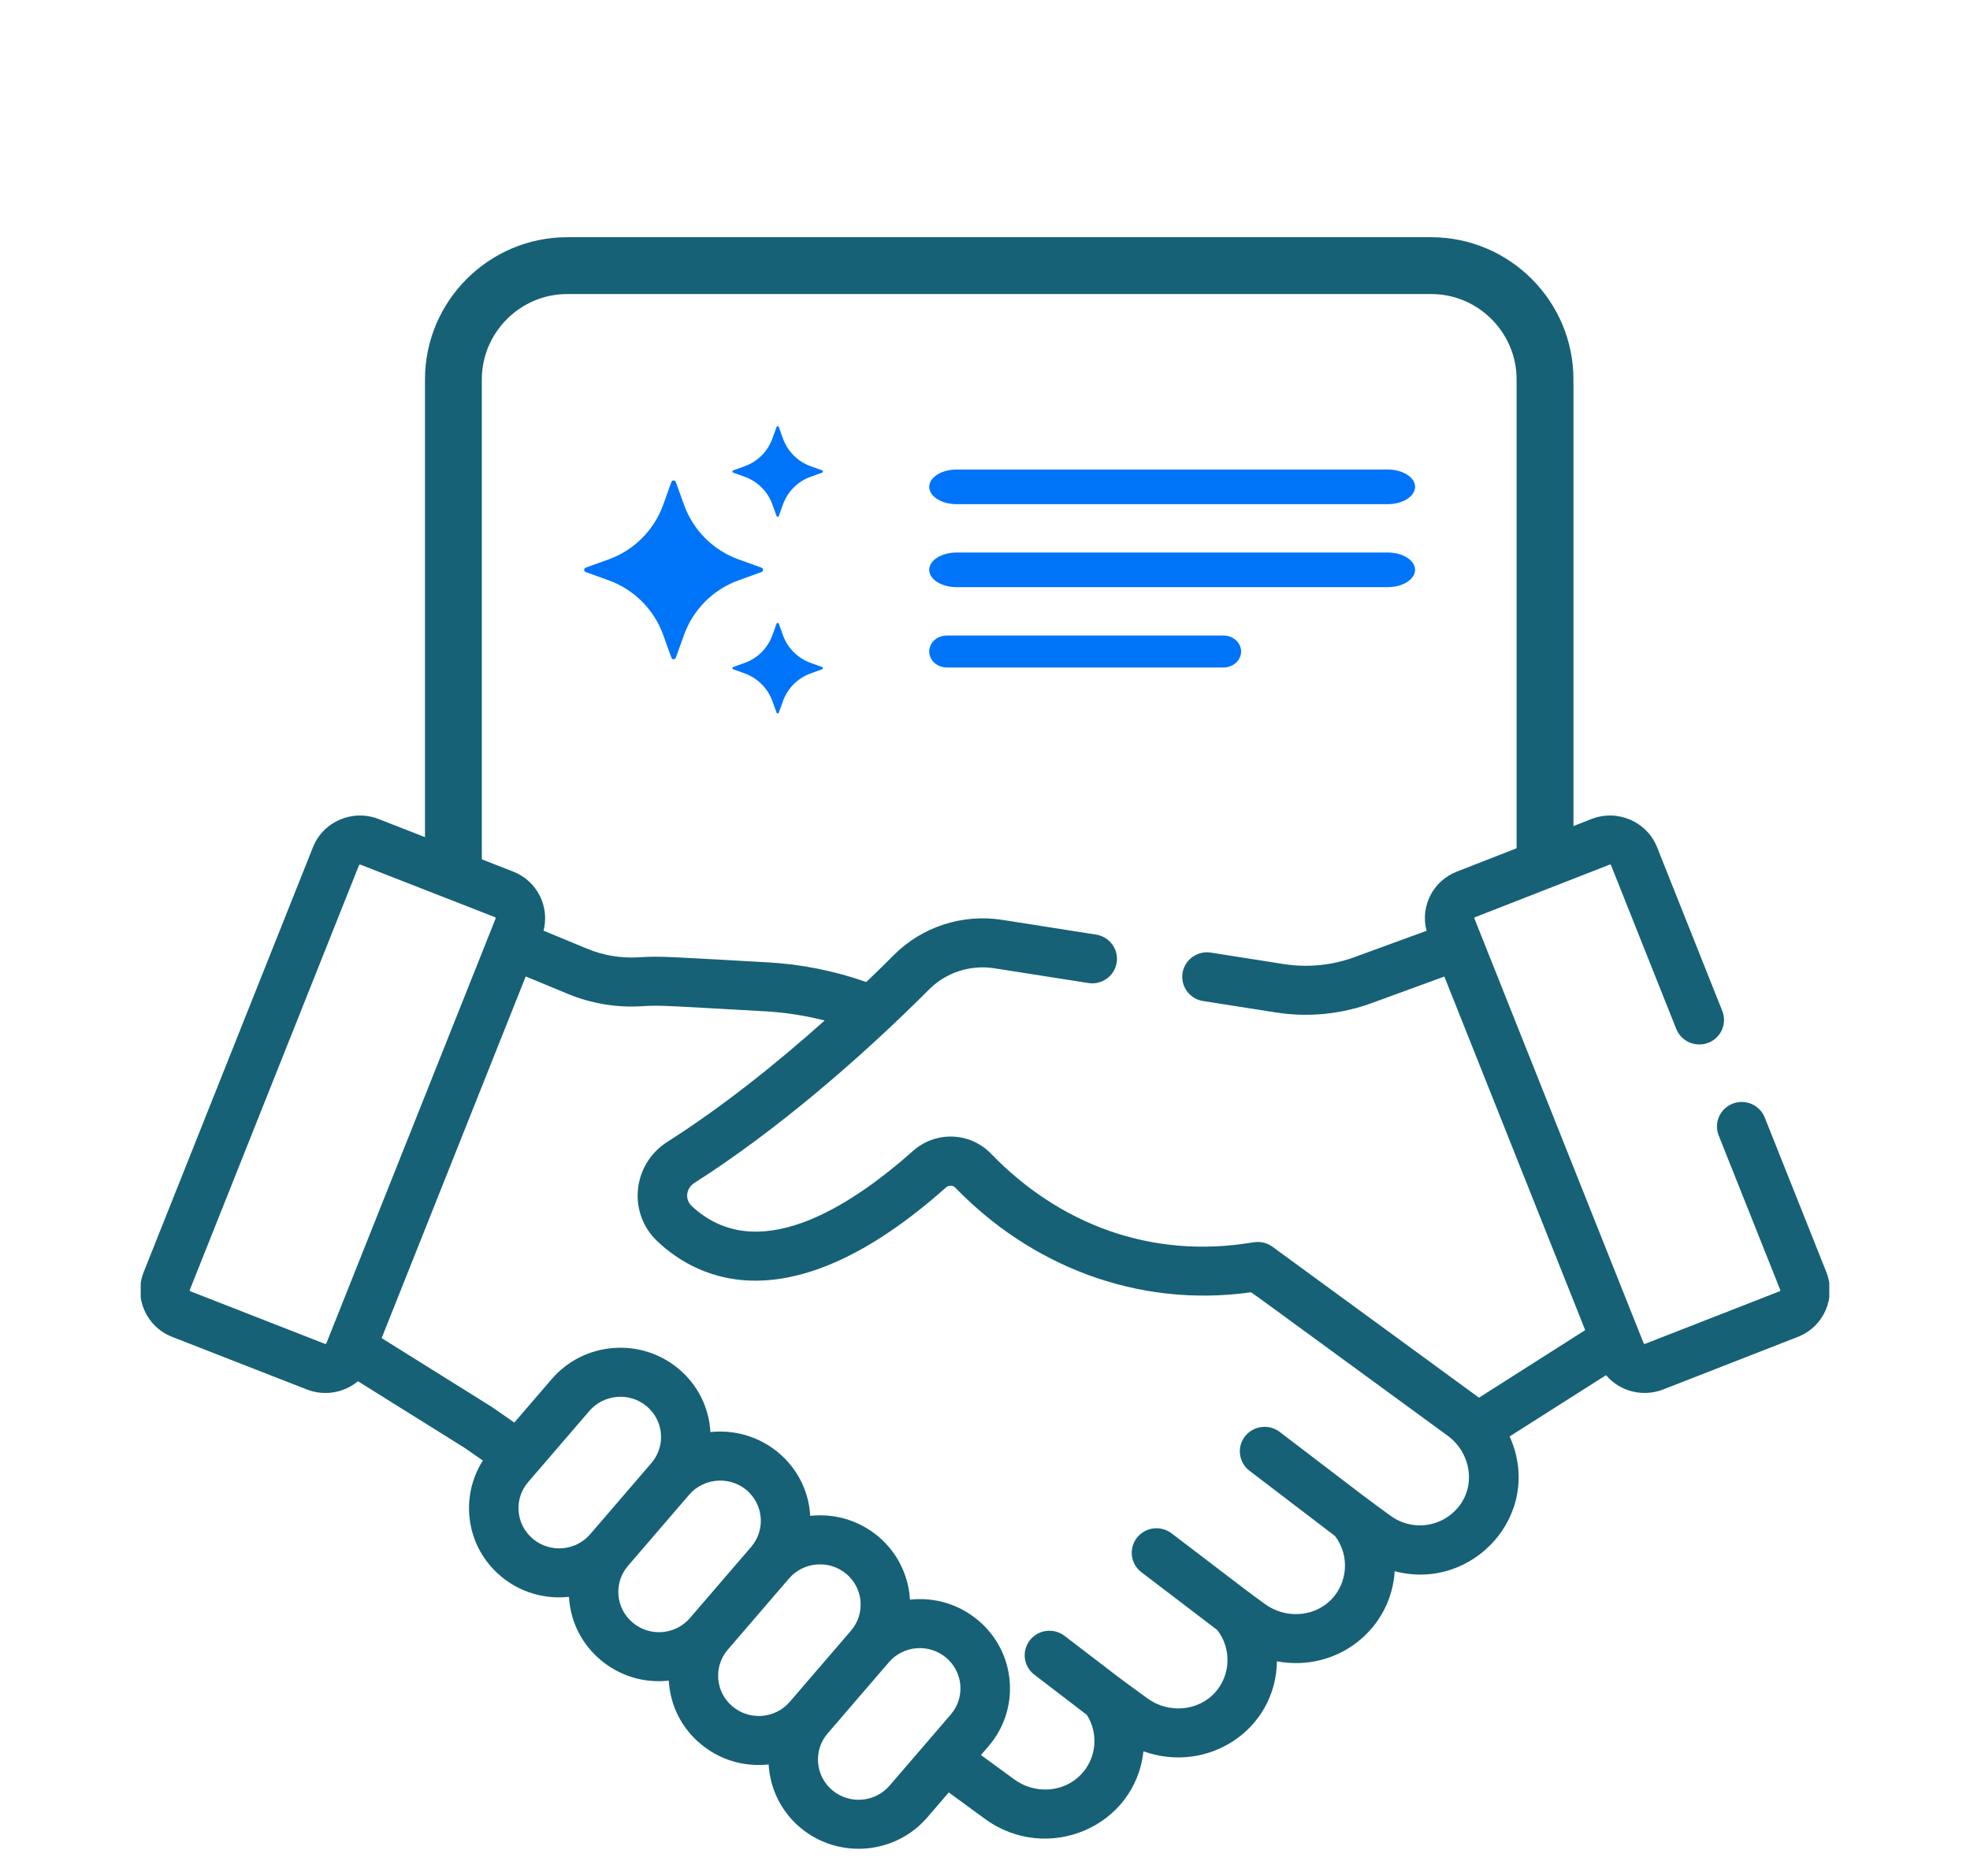
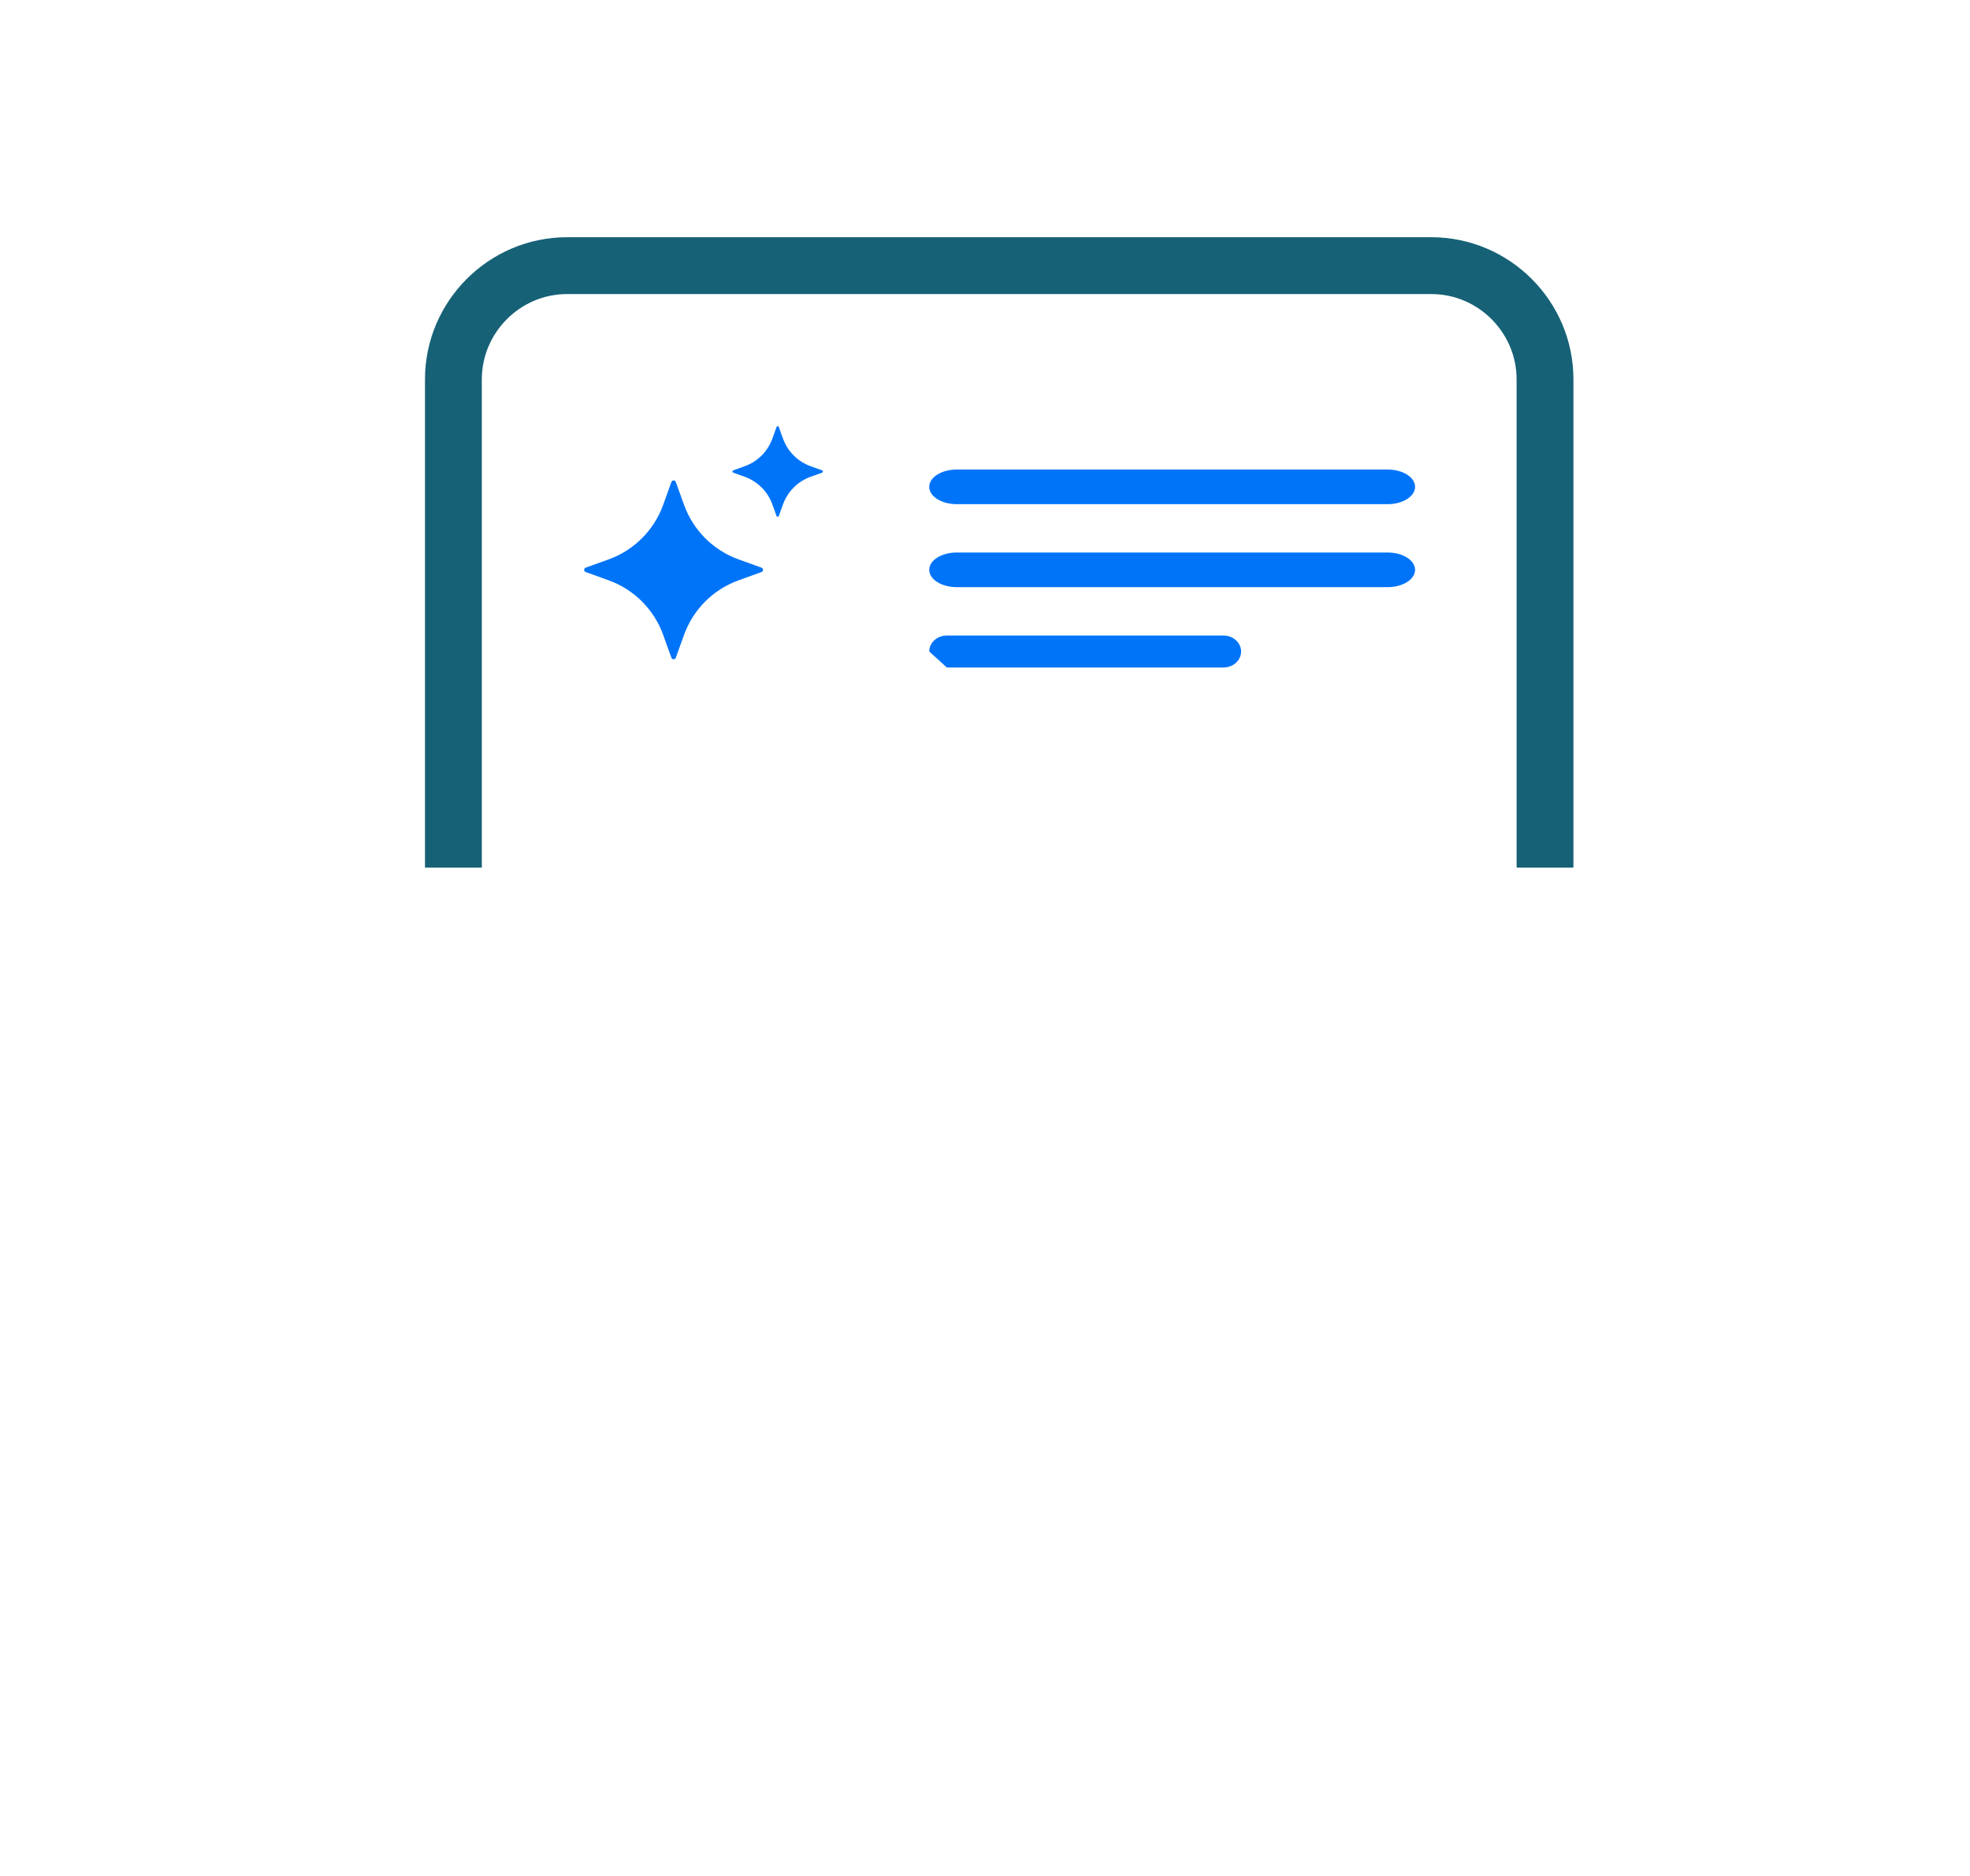
<svg xmlns="http://www.w3.org/2000/svg" width="84" height="80" viewBox="0 0 84 80" fill="none">
  <g clip-path="url(#clip0_14219_486)">
    <path d="M53.879 74.601H24.182C21.515 74.601 19.333 72.419 19.333 69.752V16.177C19.333 13.51 21.515 11.328 24.182 11.328H61.03C63.697 11.328 65.879 13.51 65.879 16.177V36.904" stroke="#166176" stroke-width="2.424" stroke-miterlimit="10" stroke-linecap="round" stroke-linejoin="round" />
    <path d="M40.792 21.5H59.168C59.814 21.5 60.338 21.169 60.338 20.762C60.338 20.354 59.814 20.023 59.168 20.023H40.792C40.146 20.023 39.622 20.354 39.622 20.762C39.622 21.169 40.146 21.5 40.792 21.5Z" fill="#0074F8" />
    <path d="M40.792 25.039H59.168C59.814 25.039 60.338 24.708 60.338 24.301C60.338 23.893 59.814 23.562 59.168 23.562H40.792C40.146 23.562 39.622 23.893 39.622 24.301C39.622 24.708 40.146 25.039 40.792 25.039Z" fill="#0074F8" />
-     <path d="M40.373 28.465H52.169C52.584 28.465 52.92 28.16 52.92 27.783C52.92 27.407 52.584 27.102 52.169 27.102H40.373C39.958 27.102 39.622 27.407 39.622 27.783C39.622 28.16 39.958 28.465 40.373 28.465Z" fill="#0074F8" />
+     <path d="M40.373 28.465H52.169C52.584 28.465 52.92 28.16 52.92 27.783C52.92 27.407 52.584 27.102 52.169 27.102H40.373C39.958 27.102 39.622 27.407 39.622 27.783Z" fill="#0074F8" />
  </g>
  <g clip-path="url(#clip1_14219_486)">
    <path d="M7.342 57.011L13.084 59.254C13.843 59.55 14.67 59.394 15.262 58.903L19.809 61.742L20.589 62.285C19.599 63.836 19.853 65.955 21.357 67.218C22.183 67.912 23.233 68.208 24.261 68.097C24.322 69.167 24.813 70.12 25.613 70.791C26.399 71.451 27.425 71.789 28.517 71.671C28.578 72.741 29.069 73.694 29.869 74.365C30.662 75.031 31.69 75.362 32.775 75.245C32.831 76.252 33.288 77.236 34.124 77.939C35.741 79.296 38.172 79.099 39.542 77.499L40.455 76.438L41.992 77.562C44.651 79.505 48.408 77.913 48.755 74.683C51.495 75.669 54.406 73.767 54.448 70.846C57.031 71.327 59.324 69.468 59.468 67.004C62.819 67.89 65.85 64.536 64.37 61.257L68.479 58.644C69.067 59.334 70.045 59.594 70.917 59.254L76.659 57.011C77.764 56.579 78.308 55.337 77.872 54.242L75.248 47.655C75.034 47.118 74.421 46.854 73.879 47.066C73.337 47.278 73.071 47.885 73.284 48.422L75.909 55.009C75.918 55.032 75.906 55.057 75.884 55.066L70.142 57.309C70.119 57.318 70.094 57.307 70.085 57.285C69.884 56.78 63.439 40.601 62.869 39.171C62.867 39.166 62.862 39.154 62.87 39.137C62.877 39.121 62.889 39.116 62.894 39.114L68.636 36.871C68.641 36.869 68.652 36.864 68.669 36.871C68.686 36.879 68.691 36.89 68.693 36.895L71.475 43.879C71.689 44.416 72.302 44.679 72.844 44.468C73.386 44.256 73.652 43.649 73.438 43.112L70.656 36.128C70.221 35.034 68.967 34.495 67.861 34.926L62.119 37.17C61.093 37.571 60.552 38.661 60.827 39.694L57.749 40.819C56.791 41.17 55.751 41.271 54.742 41.113L51.631 40.624C51.055 40.534 50.514 40.923 50.423 41.493C50.332 42.063 50.725 42.599 51.3 42.689L54.412 43.177C55.777 43.392 57.184 43.254 58.48 42.78L61.586 41.645C61.923 42.491 67.243 55.847 67.592 56.723L63.064 59.604L62.987 59.547C62.987 59.547 62.986 59.547 62.986 59.547C62.501 59.192 54.626 53.437 54.257 53.167C54.031 53.002 53.749 52.927 53.426 52.981C49.054 53.718 45.137 52.178 42.255 49.198C41.359 48.271 39.896 48.221 38.925 49.085C36.129 51.572 32.222 53.996 29.489 51.424C29.218 51.168 29.215 50.696 29.628 50.433C33.11 48.215 36.717 45.1 39.619 42.192C40.342 41.468 41.381 41.132 42.401 41.292L46.406 41.921C46.983 42.011 47.523 41.622 47.614 41.052C47.705 40.482 47.312 39.947 46.737 39.856L42.731 39.227C41.042 38.962 39.318 39.521 38.118 40.723C37.783 41.059 37.386 41.45 36.938 41.878C35.586 41.403 34.178 41.12 32.745 41.04C28.551 40.807 28.188 40.763 27.235 40.824C26.488 40.871 25.727 40.745 25.036 40.458L23.176 39.688C23.444 38.66 22.904 37.569 21.882 37.169L16.14 34.926C15.034 34.494 13.78 35.034 13.345 36.128L6.129 54.242C5.692 55.339 6.234 56.578 7.342 57.011ZM25.167 65.424C24.548 66.146 23.452 66.236 22.722 65.623C21.987 65.007 21.904 63.922 22.519 63.204L25.13 60.17C25.733 59.464 26.833 59.348 27.574 59.97C28.305 60.584 28.396 61.667 27.776 62.391C27.775 62.392 27.775 62.392 27.775 62.392L25.167 65.424ZM29.422 68.998C28.803 69.722 27.709 69.811 26.978 69.197C26.243 68.58 26.16 67.496 26.775 66.778L29.385 63.743C30.034 62.986 31.235 62.92 31.959 63.663C31.963 63.668 31.968 63.674 31.972 63.679C32.568 64.306 32.607 65.293 32.031 65.965L29.422 68.998ZM33.678 72.571C33.056 73.298 31.962 73.382 31.234 72.77C30.499 72.154 30.416 71.07 31.031 70.351L33.641 67.317C34.261 66.593 35.362 66.509 36.086 67.118C36.815 67.73 36.906 68.816 36.287 69.539C36.287 69.539 36.287 69.539 36.286 69.54L33.678 72.571ZM40.557 73.094C40.553 73.099 40.549 73.105 40.545 73.11C40.124 73.6 38.963 74.948 37.934 76.145C37.316 76.867 36.219 76.957 35.489 76.344C34.76 75.732 34.67 74.646 35.287 73.925L37.897 70.891C38.519 70.164 39.614 70.08 40.342 70.691C41.057 71.292 41.167 72.364 40.557 73.094ZM22.417 41.64L24.221 42.387C25.211 42.797 26.3 42.978 27.37 42.91C28.177 42.858 28.447 42.895 32.626 43.127C33.484 43.175 34.333 43.307 35.162 43.52C33.097 45.367 30.778 47.218 28.455 48.695C26.966 49.642 26.745 51.725 28.035 52.94C29.798 54.599 33.741 56.506 40.335 50.641C40.453 50.536 40.627 50.537 40.731 50.645C43.925 53.946 48.452 55.791 53.342 55.11C53.896 55.496 52.823 54.718 61.732 61.229C62.686 61.926 62.952 63.296 62.206 64.242C61.497 65.14 60.216 65.314 59.29 64.638C58.039 63.723 58.963 64.419 54.566 61.064C54.104 60.712 53.442 60.797 53.086 61.254C52.73 61.711 52.816 62.368 53.278 62.72L56.925 65.504C57.554 66.323 57.479 67.508 56.735 68.243C56.003 68.966 54.8 69.034 53.934 68.402C53.098 67.791 53.793 68.315 49.956 65.389C49.494 65.037 48.831 65.123 48.476 65.58C48.12 66.037 48.207 66.694 48.668 67.046L51.903 69.512C52.514 70.294 52.484 71.42 51.817 72.169C51.099 72.975 49.828 73.087 48.922 72.424C47.466 71.361 48.197 71.91 45.393 69.761C44.932 69.408 44.27 69.492 43.913 69.948C43.556 70.405 43.64 71.061 44.101 71.414L46.344 73.133C46.854 73.937 46.754 74.99 46.083 75.685C45.351 76.443 44.131 76.527 43.245 75.88L41.827 74.843L42.153 74.464C42.803 73.706 43.138 72.723 43.052 71.689C42.965 70.642 42.462 69.732 41.707 69.097C40.92 68.437 39.894 68.099 38.801 68.216C38.744 67.206 38.276 66.217 37.451 65.523C36.667 64.866 35.673 64.55 34.648 64.633C34.614 64.635 34.58 64.639 34.546 64.642C34.544 64.609 34.543 64.575 34.54 64.542C34.473 63.734 34.155 62.985 33.632 62.382C33.629 62.378 33.626 62.374 33.623 62.37C32.791 61.417 31.553 60.936 30.292 61.07C30.232 60.021 29.752 59.059 28.939 58.376C27.322 57.018 24.89 57.216 23.521 58.816L21.93 60.665L21.001 60.018C20.986 60.008 20.972 59.998 20.957 59.989L16.273 57.063C19.814 48.174 18.488 51.504 22.417 41.64ZM8.092 55.01L15.308 36.896C15.315 36.878 15.331 36.868 15.349 36.868C15.354 36.868 15.36 36.869 15.365 36.871L21.107 39.114C21.13 39.123 21.141 39.148 21.132 39.171C20.785 40.042 14.143 56.715 13.916 57.285C13.907 57.308 13.882 57.319 13.859 57.31L8.117 55.066C8.094 55.057 8.083 55.032 8.092 55.01Z" fill="#166176" />
  </g>
  <path d="M28.816 20.555L29.168 21.53C29.558 22.613 30.41 23.466 31.493 23.856L32.469 24.207C32.557 24.239 32.557 24.364 32.469 24.395L31.493 24.747C30.41 25.137 29.558 25.99 29.168 27.072L28.816 28.048C28.784 28.136 28.66 28.136 28.628 28.048L28.277 27.072C27.887 25.99 27.034 25.137 25.951 24.747L24.975 24.395C24.887 24.363 24.887 24.239 24.975 24.207L25.951 23.856C27.034 23.466 27.887 22.613 28.277 21.53L28.628 20.555C28.66 20.466 28.784 20.466 28.816 20.555Z" fill="#0074F8" />
  <path d="M33.208 18.21L33.386 18.703C33.584 19.252 34.015 19.683 34.563 19.881L35.057 20.059C35.102 20.076 35.102 20.139 35.057 20.155L34.563 20.333C34.015 20.53 33.584 20.962 33.386 21.511L33.208 22.005C33.191 22.049 33.129 22.049 33.112 22.005L32.934 21.511C32.736 20.962 32.305 20.53 31.756 20.333L31.263 20.155C31.218 20.139 31.218 20.076 31.263 20.059L31.756 19.881C32.305 19.683 32.736 19.252 32.934 18.703L33.112 18.21C33.129 18.165 33.192 18.165 33.208 18.21Z" fill="#0074F8" />
-   <path d="M33.208 26.596L33.386 27.09C33.584 27.638 34.015 28.07 34.563 28.268L35.057 28.446C35.102 28.462 35.102 28.525 35.057 28.541L34.563 28.719C34.015 28.917 33.584 29.349 33.386 29.897L33.208 30.391C33.191 30.436 33.129 30.436 33.112 30.391L32.934 29.897C32.736 29.349 32.305 28.917 31.756 28.719L31.263 28.541C31.218 28.525 31.218 28.462 31.263 28.446L31.756 28.268C32.305 28.07 32.736 27.638 32.934 27.09L33.112 26.596C33.129 26.551 33.192 26.551 33.208 26.596Z" fill="#0074F8" />
  <defs>
    <clipPath id="clip0_14219_486">
      <rect width="51" height="28" fill="white" transform="translate(17 9)" />
    </clipPath>
    <clipPath id="clip1_14219_486">
-       <rect width="72" height="47" fill="white" transform="translate(6 33)" />
-     </clipPath>
+       </clipPath>
  </defs>
</svg>